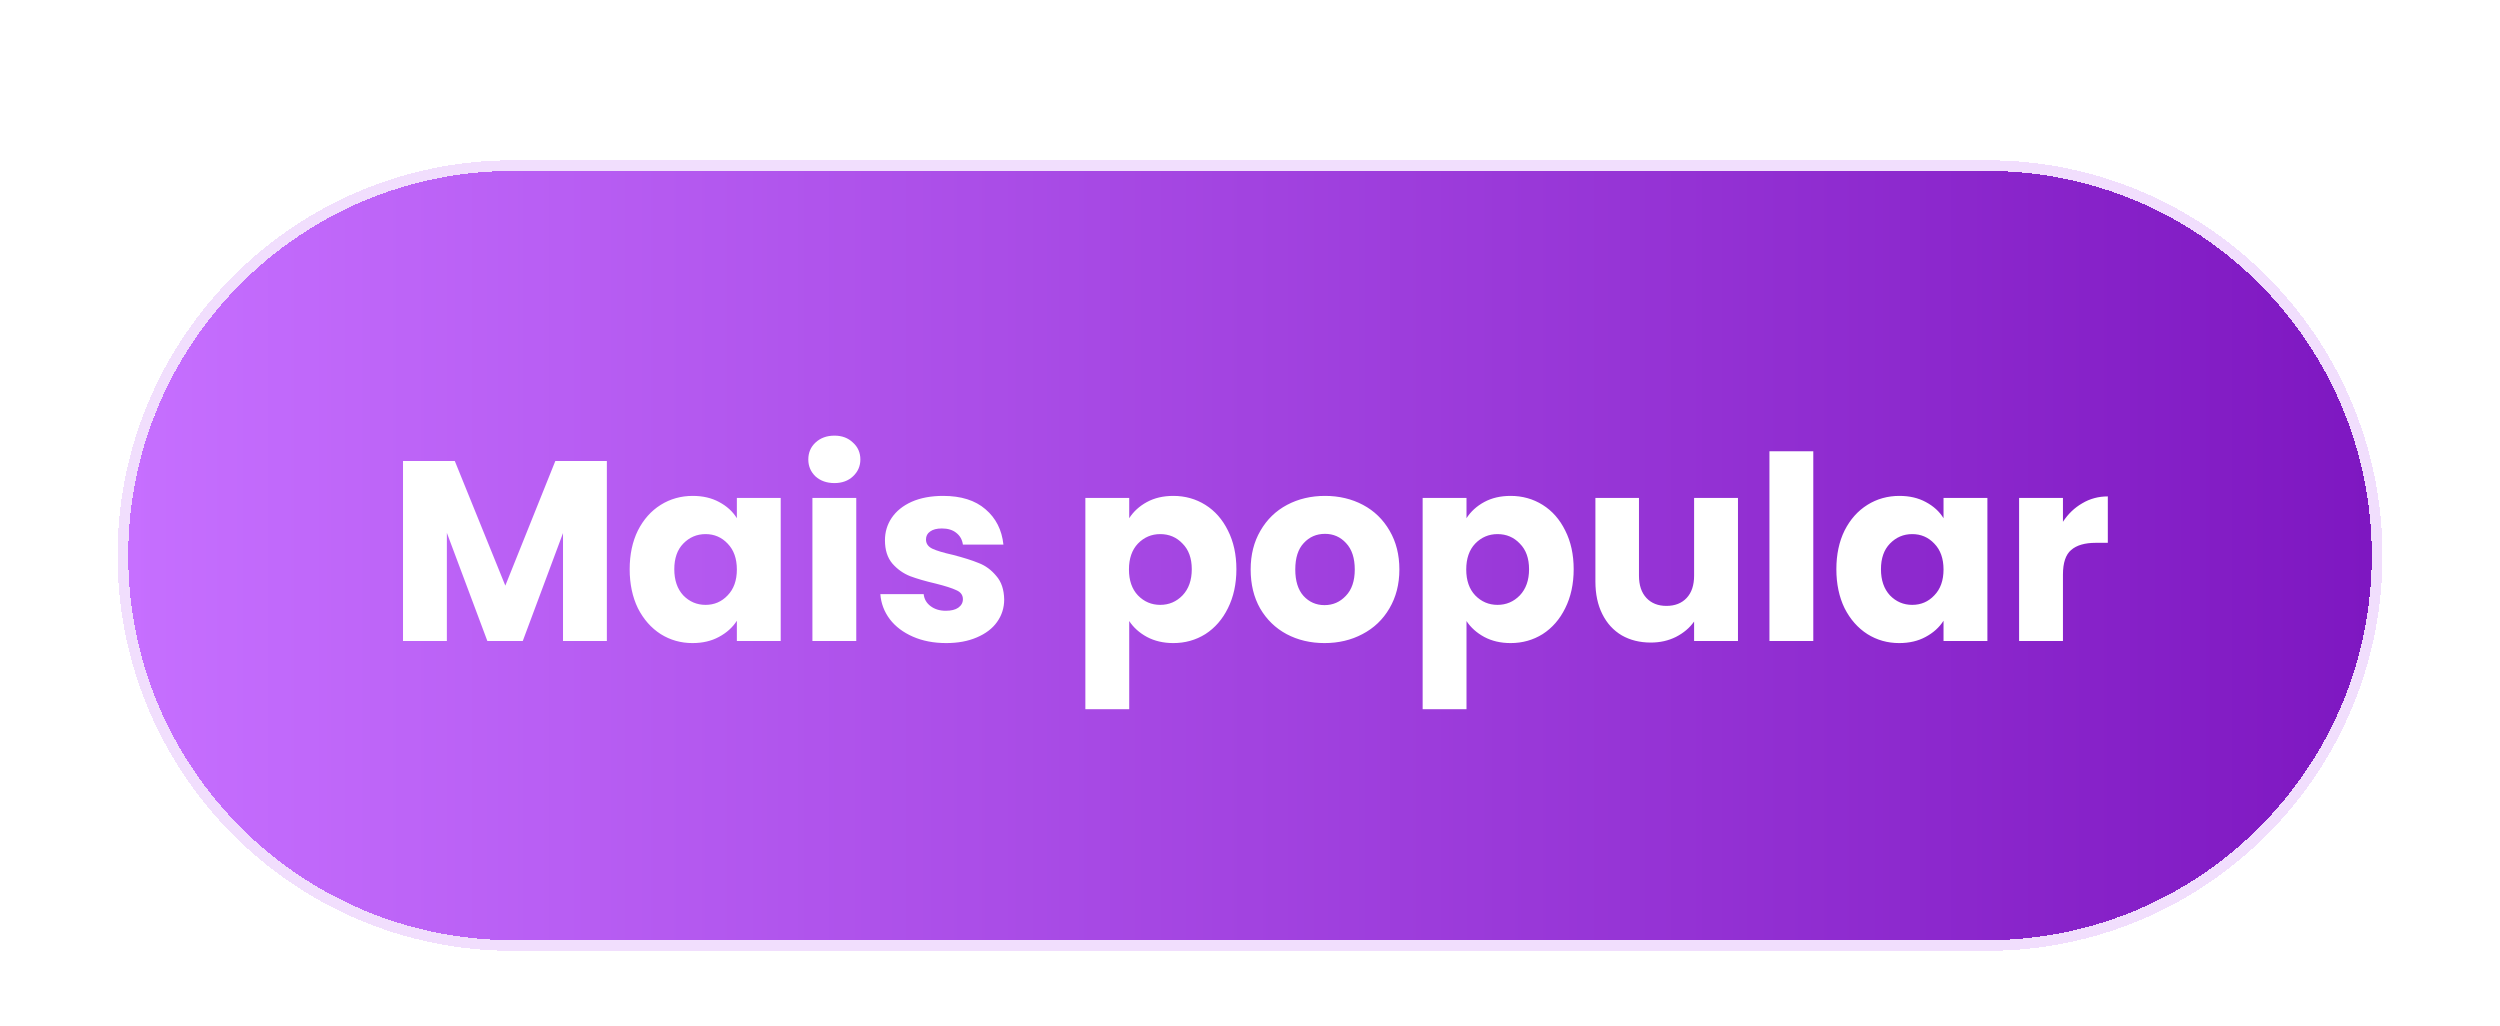
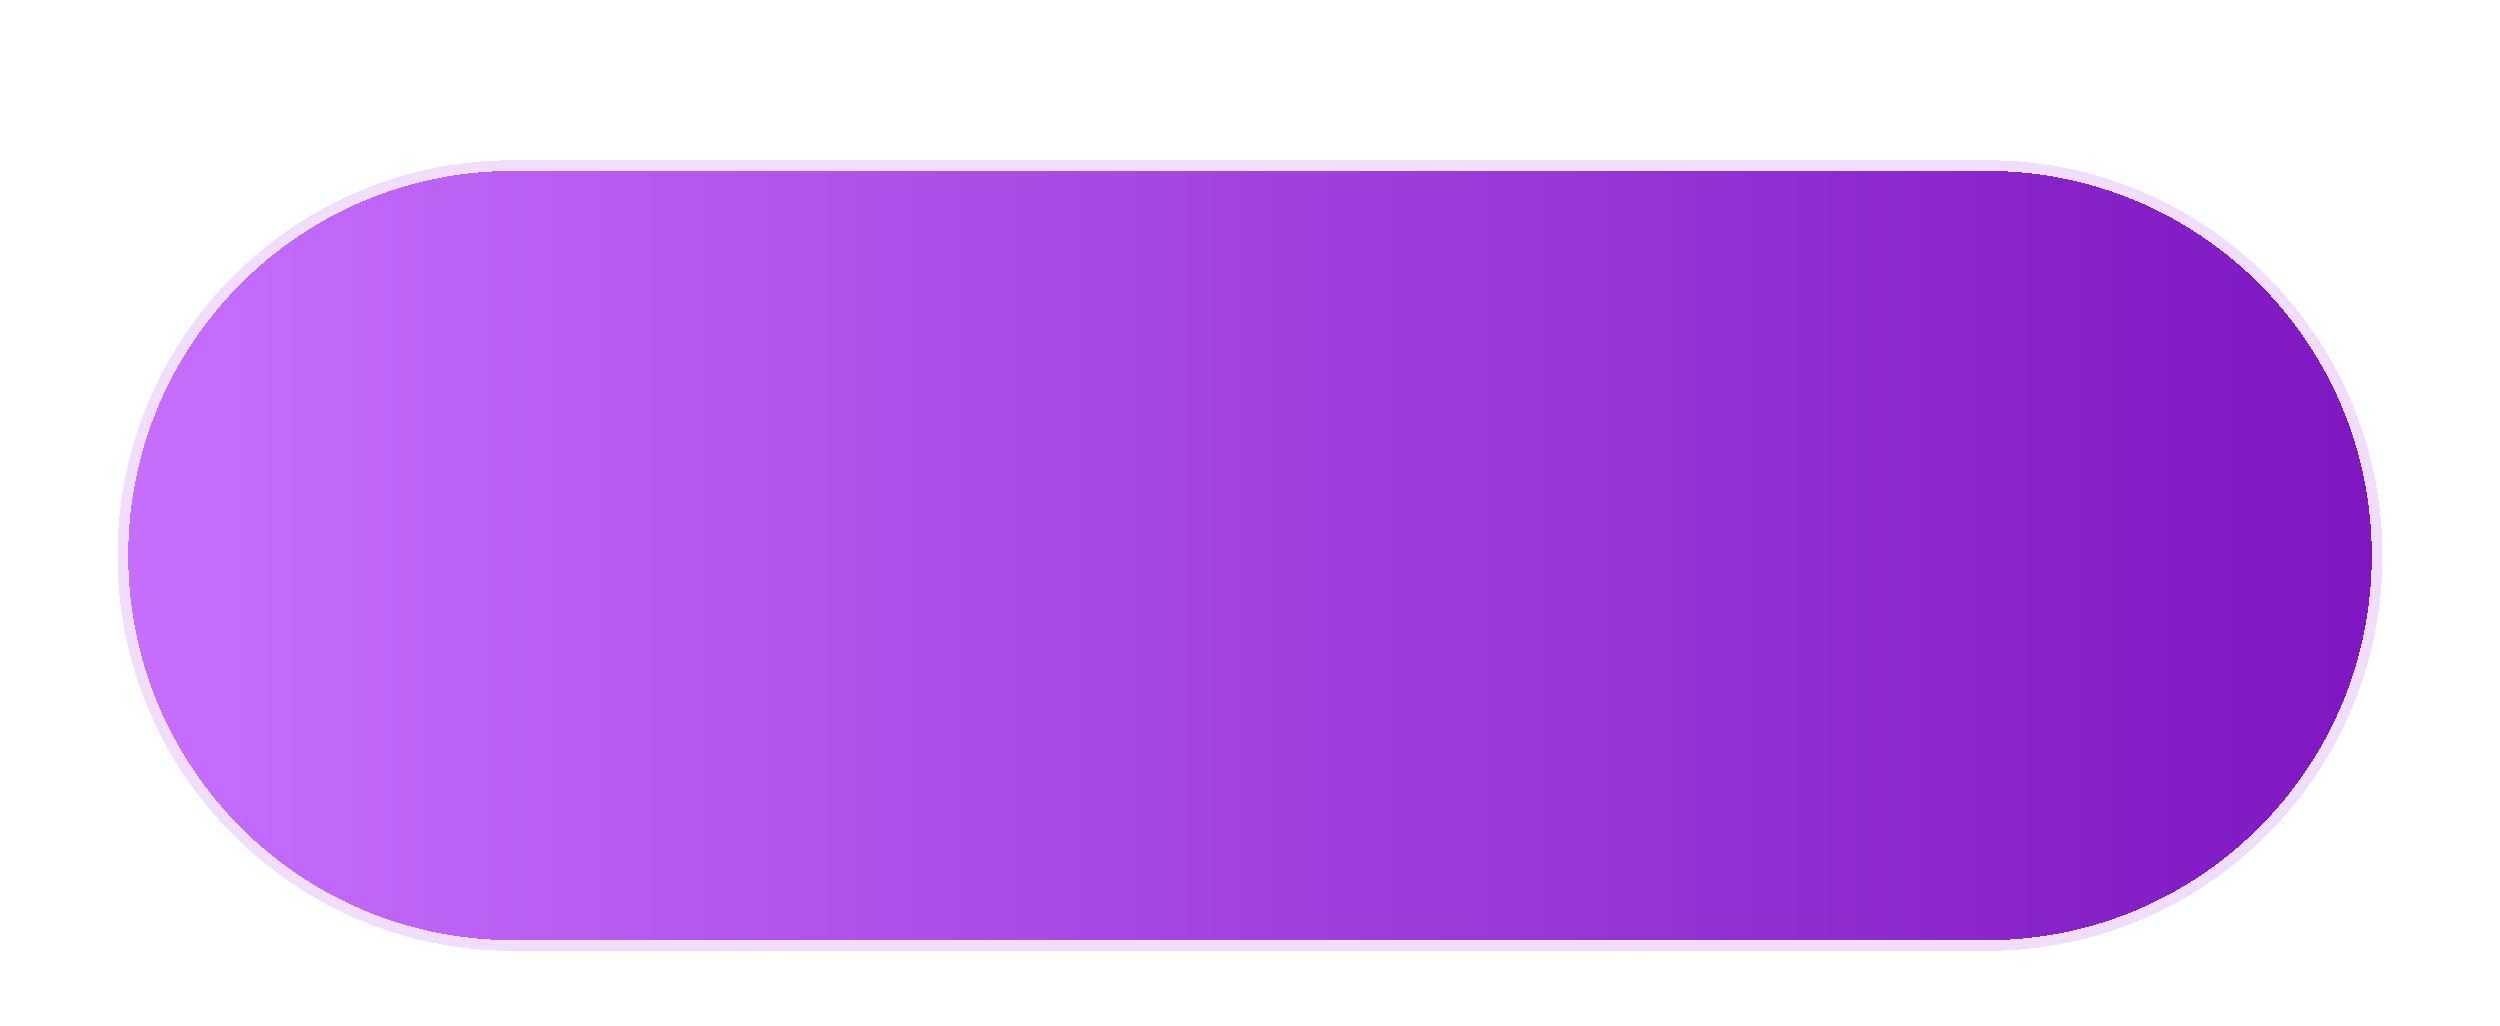
<svg xmlns="http://www.w3.org/2000/svg" width="117" height="48" viewBox="0 0 117 48" fill="none">
  <g filter="url(#filter0_diii_7975_5095)">
    <path d="M6 22C6 12.059 14.059 4 24 4H93C102.941 4 111 12.059 111 22C111 31.941 102.941 40 93 40H24C14.059 40 6 31.941 6 22Z" fill="url(#paint0_linear_7975_5095)" shape-rendering="crispEdges" />
    <path d="M93 3.75C103.079 3.75 111.25 11.921 111.25 22C111.25 32.079 103.079 40.25 93 40.25H24C13.921 40.25 5.75 32.079 5.75 22C5.75 11.921 13.921 3.75 24 3.75H93Z" stroke="#F1DEFD" stroke-width="0.5" shape-rendering="crispEdges" />
-     <path d="M28.401 17.576V26H26.349V20.948L24.465 26H22.809L20.913 20.936V26H18.861V17.576H21.285L23.649 23.408L25.989 17.576H28.401ZM29.469 22.64C29.469 21.952 29.597 21.348 29.853 20.828C30.117 20.308 30.473 19.908 30.921 19.628C31.369 19.348 31.869 19.208 32.421 19.208C32.893 19.208 33.305 19.304 33.657 19.496C34.017 19.688 34.293 19.94 34.485 20.252V19.304H36.537V26H34.485V25.052C34.285 25.364 34.005 25.616 33.645 25.808C33.293 26 32.881 26.096 32.409 26.096C31.865 26.096 31.369 25.956 30.921 25.676C30.473 25.388 30.117 24.984 29.853 24.464C29.597 23.936 29.469 23.328 29.469 22.64ZM34.485 22.652C34.485 22.14 34.341 21.736 34.053 21.44C33.773 21.144 33.429 20.996 33.021 20.996C32.613 20.996 32.265 21.144 31.977 21.44C31.697 21.728 31.557 22.128 31.557 22.64C31.557 23.152 31.697 23.56 31.977 23.864C32.265 24.16 32.613 24.308 33.021 24.308C33.429 24.308 33.773 24.16 34.053 23.864C34.341 23.568 34.485 23.164 34.485 22.652ZM39.053 18.608C38.693 18.608 38.397 18.504 38.165 18.296C37.941 18.08 37.829 17.816 37.829 17.504C37.829 17.184 37.941 16.92 38.165 16.712C38.397 16.496 38.693 16.388 39.053 16.388C39.405 16.388 39.693 16.496 39.917 16.712C40.149 16.92 40.265 17.184 40.265 17.504C40.265 17.816 40.149 18.08 39.917 18.296C39.693 18.504 39.405 18.608 39.053 18.608ZM40.073 19.304V26H38.021V19.304H40.073ZM44.284 26.096C43.7 26.096 43.18 25.996 42.724 25.796C42.268 25.596 41.908 25.324 41.644 24.98C41.38 24.628 41.232 24.236 41.2 23.804H43.228C43.252 24.036 43.36 24.224 43.552 24.368C43.744 24.512 43.98 24.584 44.26 24.584C44.516 24.584 44.712 24.536 44.848 24.44C44.992 24.336 45.064 24.204 45.064 24.044C45.064 23.852 44.964 23.712 44.764 23.624C44.564 23.528 44.24 23.424 43.792 23.312C43.312 23.2 42.912 23.084 42.592 22.964C42.272 22.836 41.996 22.64 41.764 22.376C41.532 22.104 41.416 21.74 41.416 21.284C41.416 20.9 41.52 20.552 41.728 20.24C41.944 19.92 42.256 19.668 42.664 19.484C43.08 19.3 43.572 19.208 44.14 19.208C44.98 19.208 45.64 19.416 46.12 19.832C46.608 20.248 46.888 20.8 46.96 21.488H45.064C45.032 21.256 44.928 21.072 44.752 20.936C44.584 20.8 44.36 20.732 44.08 20.732C43.84 20.732 43.656 20.78 43.528 20.876C43.4 20.964 43.336 21.088 43.336 21.248C43.336 21.44 43.436 21.584 43.636 21.68C43.844 21.776 44.164 21.872 44.596 21.968C45.092 22.096 45.496 22.224 45.808 22.352C46.12 22.472 46.392 22.672 46.624 22.952C46.864 23.224 46.988 23.592 46.996 24.056C46.996 24.448 46.884 24.8 46.66 25.112C46.444 25.416 46.128 25.656 45.712 25.832C45.304 26.008 44.828 26.096 44.284 26.096ZM52.847 20.252C53.047 19.94 53.323 19.688 53.675 19.496C54.027 19.304 54.439 19.208 54.911 19.208C55.463 19.208 55.963 19.348 56.411 19.628C56.859 19.908 57.211 20.308 57.467 20.828C57.731 21.348 57.863 21.952 57.863 22.64C57.863 23.328 57.731 23.936 57.467 24.464C57.211 24.984 56.859 25.388 56.411 25.676C55.963 25.956 55.463 26.096 54.911 26.096C54.447 26.096 54.035 26 53.675 25.808C53.323 25.616 53.047 25.368 52.847 25.064V29.192H50.795V19.304H52.847V20.252ZM55.775 22.64C55.775 22.128 55.631 21.728 55.343 21.44C55.063 21.144 54.715 20.996 54.299 20.996C53.891 20.996 53.543 21.144 53.255 21.44C52.975 21.736 52.835 22.14 52.835 22.652C52.835 23.164 52.975 23.568 53.255 23.864C53.543 24.16 53.891 24.308 54.299 24.308C54.707 24.308 55.055 24.16 55.343 23.864C55.631 23.56 55.775 23.152 55.775 22.64ZM61.987 26.096C61.331 26.096 60.739 25.956 60.211 25.676C59.691 25.396 59.279 24.996 58.975 24.476C58.679 23.956 58.531 23.348 58.531 22.652C58.531 21.964 58.683 21.36 58.987 20.84C59.291 20.312 59.707 19.908 60.235 19.628C60.763 19.348 61.355 19.208 62.011 19.208C62.667 19.208 63.259 19.348 63.787 19.628C64.315 19.908 64.731 20.312 65.035 20.84C65.339 21.36 65.491 21.964 65.491 22.652C65.491 23.34 65.335 23.948 65.023 24.476C64.719 24.996 64.299 25.396 63.763 25.676C63.235 25.956 62.643 26.096 61.987 26.096ZM61.987 24.32C62.379 24.32 62.711 24.176 62.983 23.888C63.263 23.6 63.403 23.188 63.403 22.652C63.403 22.116 63.267 21.704 62.995 21.416C62.731 21.128 62.403 20.984 62.011 20.984C61.611 20.984 61.279 21.128 61.015 21.416C60.751 21.696 60.619 22.108 60.619 22.652C60.619 23.188 60.747 23.6 61.003 23.888C61.267 24.176 61.595 24.32 61.987 24.32ZM68.632 20.252C68.832 19.94 69.108 19.688 69.46 19.496C69.812 19.304 70.224 19.208 70.696 19.208C71.248 19.208 71.748 19.348 72.196 19.628C72.644 19.908 72.996 20.308 73.252 20.828C73.516 21.348 73.648 21.952 73.648 22.64C73.648 23.328 73.516 23.936 73.252 24.464C72.996 24.984 72.644 25.388 72.196 25.676C71.748 25.956 71.248 26.096 70.696 26.096C70.232 26.096 69.82 26 69.46 25.808C69.108 25.616 68.832 25.368 68.632 25.064V29.192H66.58V19.304H68.632V20.252ZM71.56 22.64C71.56 22.128 71.416 21.728 71.128 21.44C70.848 21.144 70.5 20.996 70.084 20.996C69.676 20.996 69.328 21.144 69.04 21.44C68.76 21.736 68.62 22.14 68.62 22.652C68.62 23.164 68.76 23.568 69.04 23.864C69.328 24.16 69.676 24.308 70.084 24.308C70.492 24.308 70.84 24.16 71.128 23.864C71.416 23.56 71.56 23.152 71.56 22.64ZM81.337 19.304V26H79.284V25.088C79.076 25.384 78.793 25.624 78.433 25.808C78.081 25.984 77.689 26.072 77.257 26.072C76.745 26.072 76.293 25.96 75.9 25.736C75.508 25.504 75.204 25.172 74.989 24.74C74.772 24.308 74.665 23.8 74.665 23.216V19.304H76.704V22.94C76.704 23.388 76.82 23.736 77.052 23.984C77.284 24.232 77.597 24.356 77.989 24.356C78.388 24.356 78.704 24.232 78.936 23.984C79.168 23.736 79.284 23.388 79.284 22.94V19.304H81.337ZM84.862 17.12V26H82.81V17.12H84.862ZM85.942 22.64C85.942 21.952 86.07 21.348 86.326 20.828C86.59 20.308 86.945 19.908 87.394 19.628C87.841 19.348 88.341 19.208 88.894 19.208C89.365 19.208 89.778 19.304 90.129 19.496C90.49 19.688 90.766 19.94 90.957 20.252V19.304H93.01V26H90.957V25.052C90.757 25.364 90.478 25.616 90.118 25.808C89.766 26 89.353 26.096 88.882 26.096C88.338 26.096 87.841 25.956 87.394 25.676C86.945 25.388 86.59 24.984 86.326 24.464C86.07 23.936 85.942 23.328 85.942 22.64ZM90.957 22.652C90.957 22.14 90.814 21.736 90.525 21.44C90.246 21.144 89.901 20.996 89.493 20.996C89.085 20.996 88.737 21.144 88.45 21.44C88.169 21.728 88.029 22.128 88.029 22.64C88.029 23.152 88.169 23.56 88.45 23.864C88.737 24.16 89.085 24.308 89.493 24.308C89.901 24.308 90.246 24.16 90.525 23.864C90.814 23.568 90.957 23.164 90.957 22.652ZM96.546 20.42C96.786 20.052 97.086 19.764 97.446 19.556C97.806 19.34 98.206 19.232 98.646 19.232V21.404H98.082C97.57 21.404 97.186 21.516 96.93 21.74C96.674 21.956 96.546 22.34 96.546 22.892V26H94.494V19.304H96.546V20.42Z" fill="white" />
  </g>
  <defs>
    <filter id="filter0_diii_7975_5095" x="0.5" y="0.5" width="116" height="47" filterUnits="userSpaceOnUse" color-interpolation-filters="sRGB">
      <feFlood flood-opacity="0" result="BackgroundImageFix" />
      <feColorMatrix in="SourceAlpha" type="matrix" values="0 0 0 0 0 0 0 0 0 0 0 0 0 0 0 0 0 0 127 0" result="hardAlpha" />
      <feOffset dy="2" />
      <feGaussianBlur stdDeviation="2.5" />
      <feComposite in2="hardAlpha" operator="out" />
      <feColorMatrix type="matrix" values="0 0 0 0 0.898 0 0 0 0 0.745 0 0 0 0 1 0 0 0 0.25 0" />
      <feBlend mode="normal" in2="BackgroundImageFix" result="effect1_dropShadow_7975_5095" />
      <feBlend mode="normal" in="SourceGraphic" in2="effect1_dropShadow_7975_5095" result="shape" />
      <feColorMatrix in="SourceAlpha" type="matrix" values="0 0 0 0 0 0 0 0 0 0 0 0 0 0 0 0 0 0 127 0" result="hardAlpha" />
      <feOffset dy="3" />
      <feGaussianBlur stdDeviation="2" />
      <feComposite in2="hardAlpha" operator="arithmetic" k2="-1" k3="1" />
      <feColorMatrix type="matrix" values="0 0 0 0 0.914 0 0 0 0 0.859 0 0 0 0 0.984 0 0 0 0.1 0" />
      <feBlend mode="normal" in2="shape" result="effect2_innerShadow_7975_5095" />
      <feColorMatrix in="SourceAlpha" type="matrix" values="0 0 0 0 0 0 0 0 0 0 0 0 0 0 0 0 0 0 127 0" result="hardAlpha" />
      <feOffset dy="1" />
      <feGaussianBlur stdDeviation="0.5" />
      <feComposite in2="hardAlpha" operator="arithmetic" k2="-1" k3="1" />
      <feColorMatrix type="matrix" values="0 0 0 0 1 0 0 0 0 1 0 0 0 0 1 0 0 0 0.1 0" />
      <feBlend mode="normal" in2="effect2_innerShadow_7975_5095" result="effect3_innerShadow_7975_5095" />
      <feColorMatrix in="SourceAlpha" type="matrix" values="0 0 0 0 0 0 0 0 0 0 0 0 0 0 0 0 0 0 127 0" result="hardAlpha" />
      <feOffset dy="-2" />
      <feGaussianBlur stdDeviation="1" />
      <feComposite in2="hardAlpha" operator="arithmetic" k2="-1" k3="1" />
      <feColorMatrix type="matrix" values="0 0 0 0 0.592 0 0 0 0 0.278 0 0 0 0 1 0 0 0 0.15 0" />
      <feBlend mode="normal" in2="effect3_innerShadow_7975_5095" result="effect4_innerShadow_7975_5095" />
    </filter>
    <linearGradient id="paint0_linear_7975_5095" x1="6" y1="22" x2="111" y2="22" gradientUnits="userSpaceOnUse">
      <stop stop-color="#C66FFF" />
      <stop offset="1" stop-color="#7E17C1" />
    </linearGradient>
  </defs>
</svg>